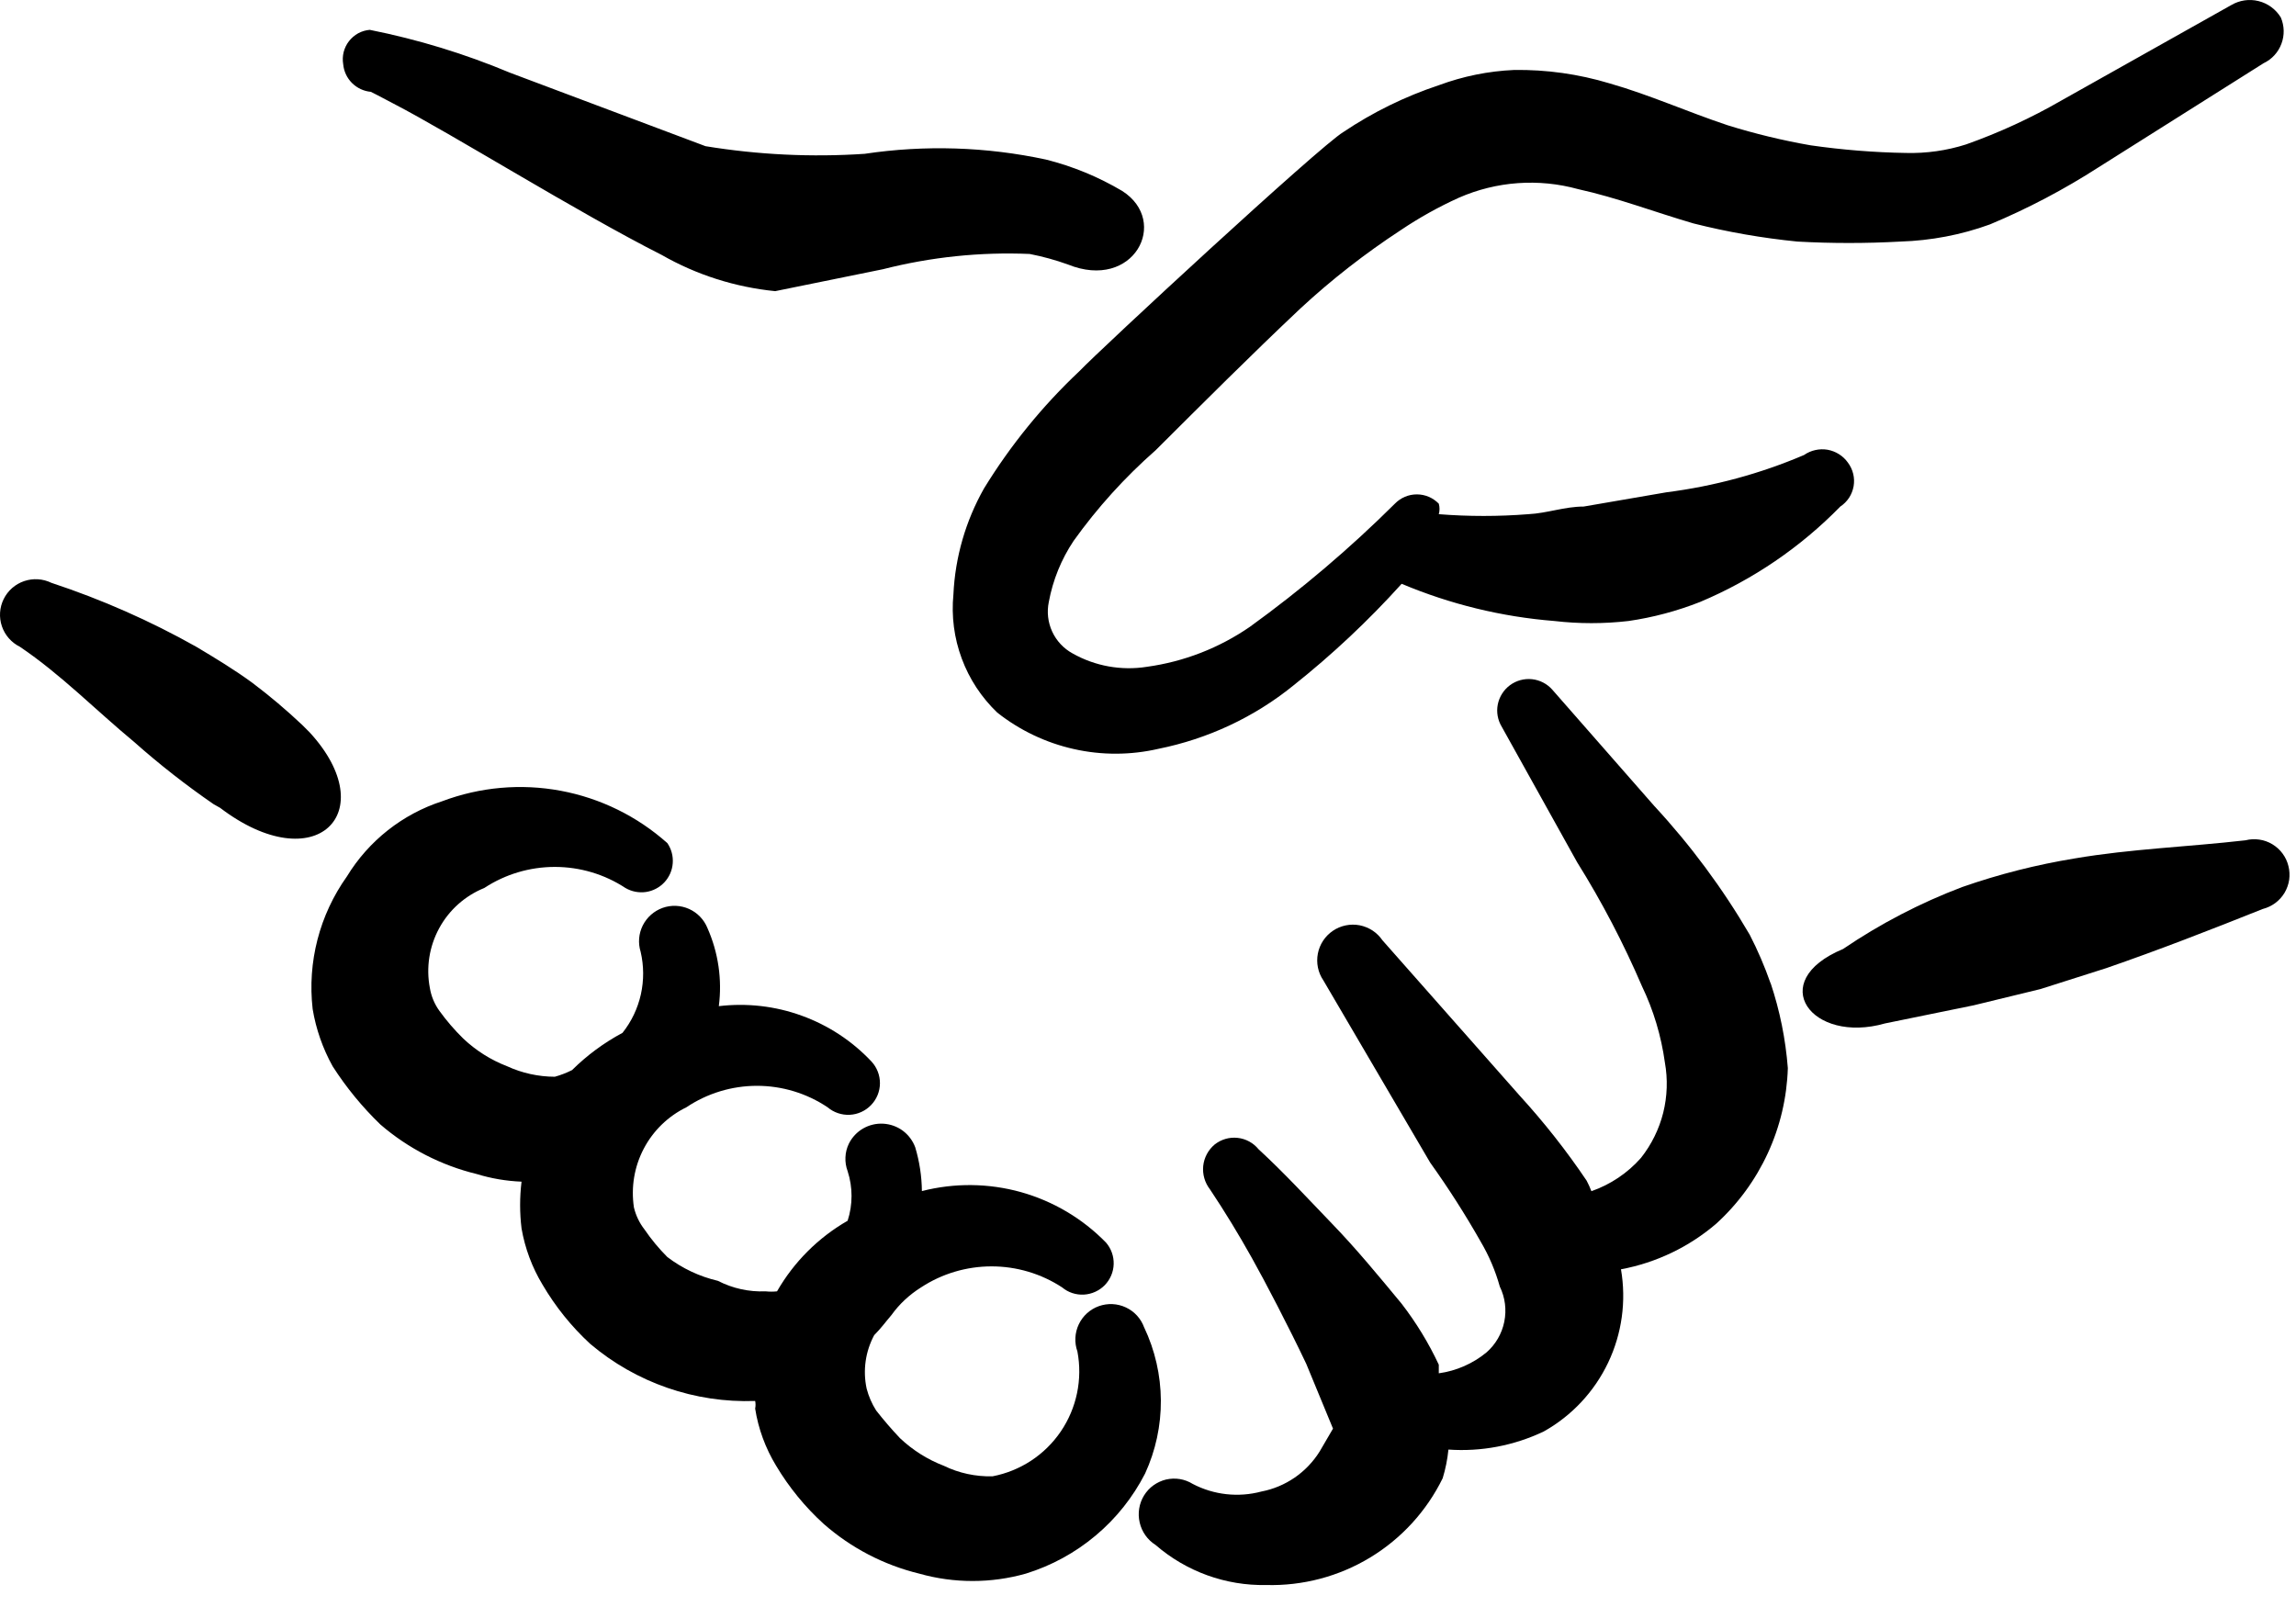
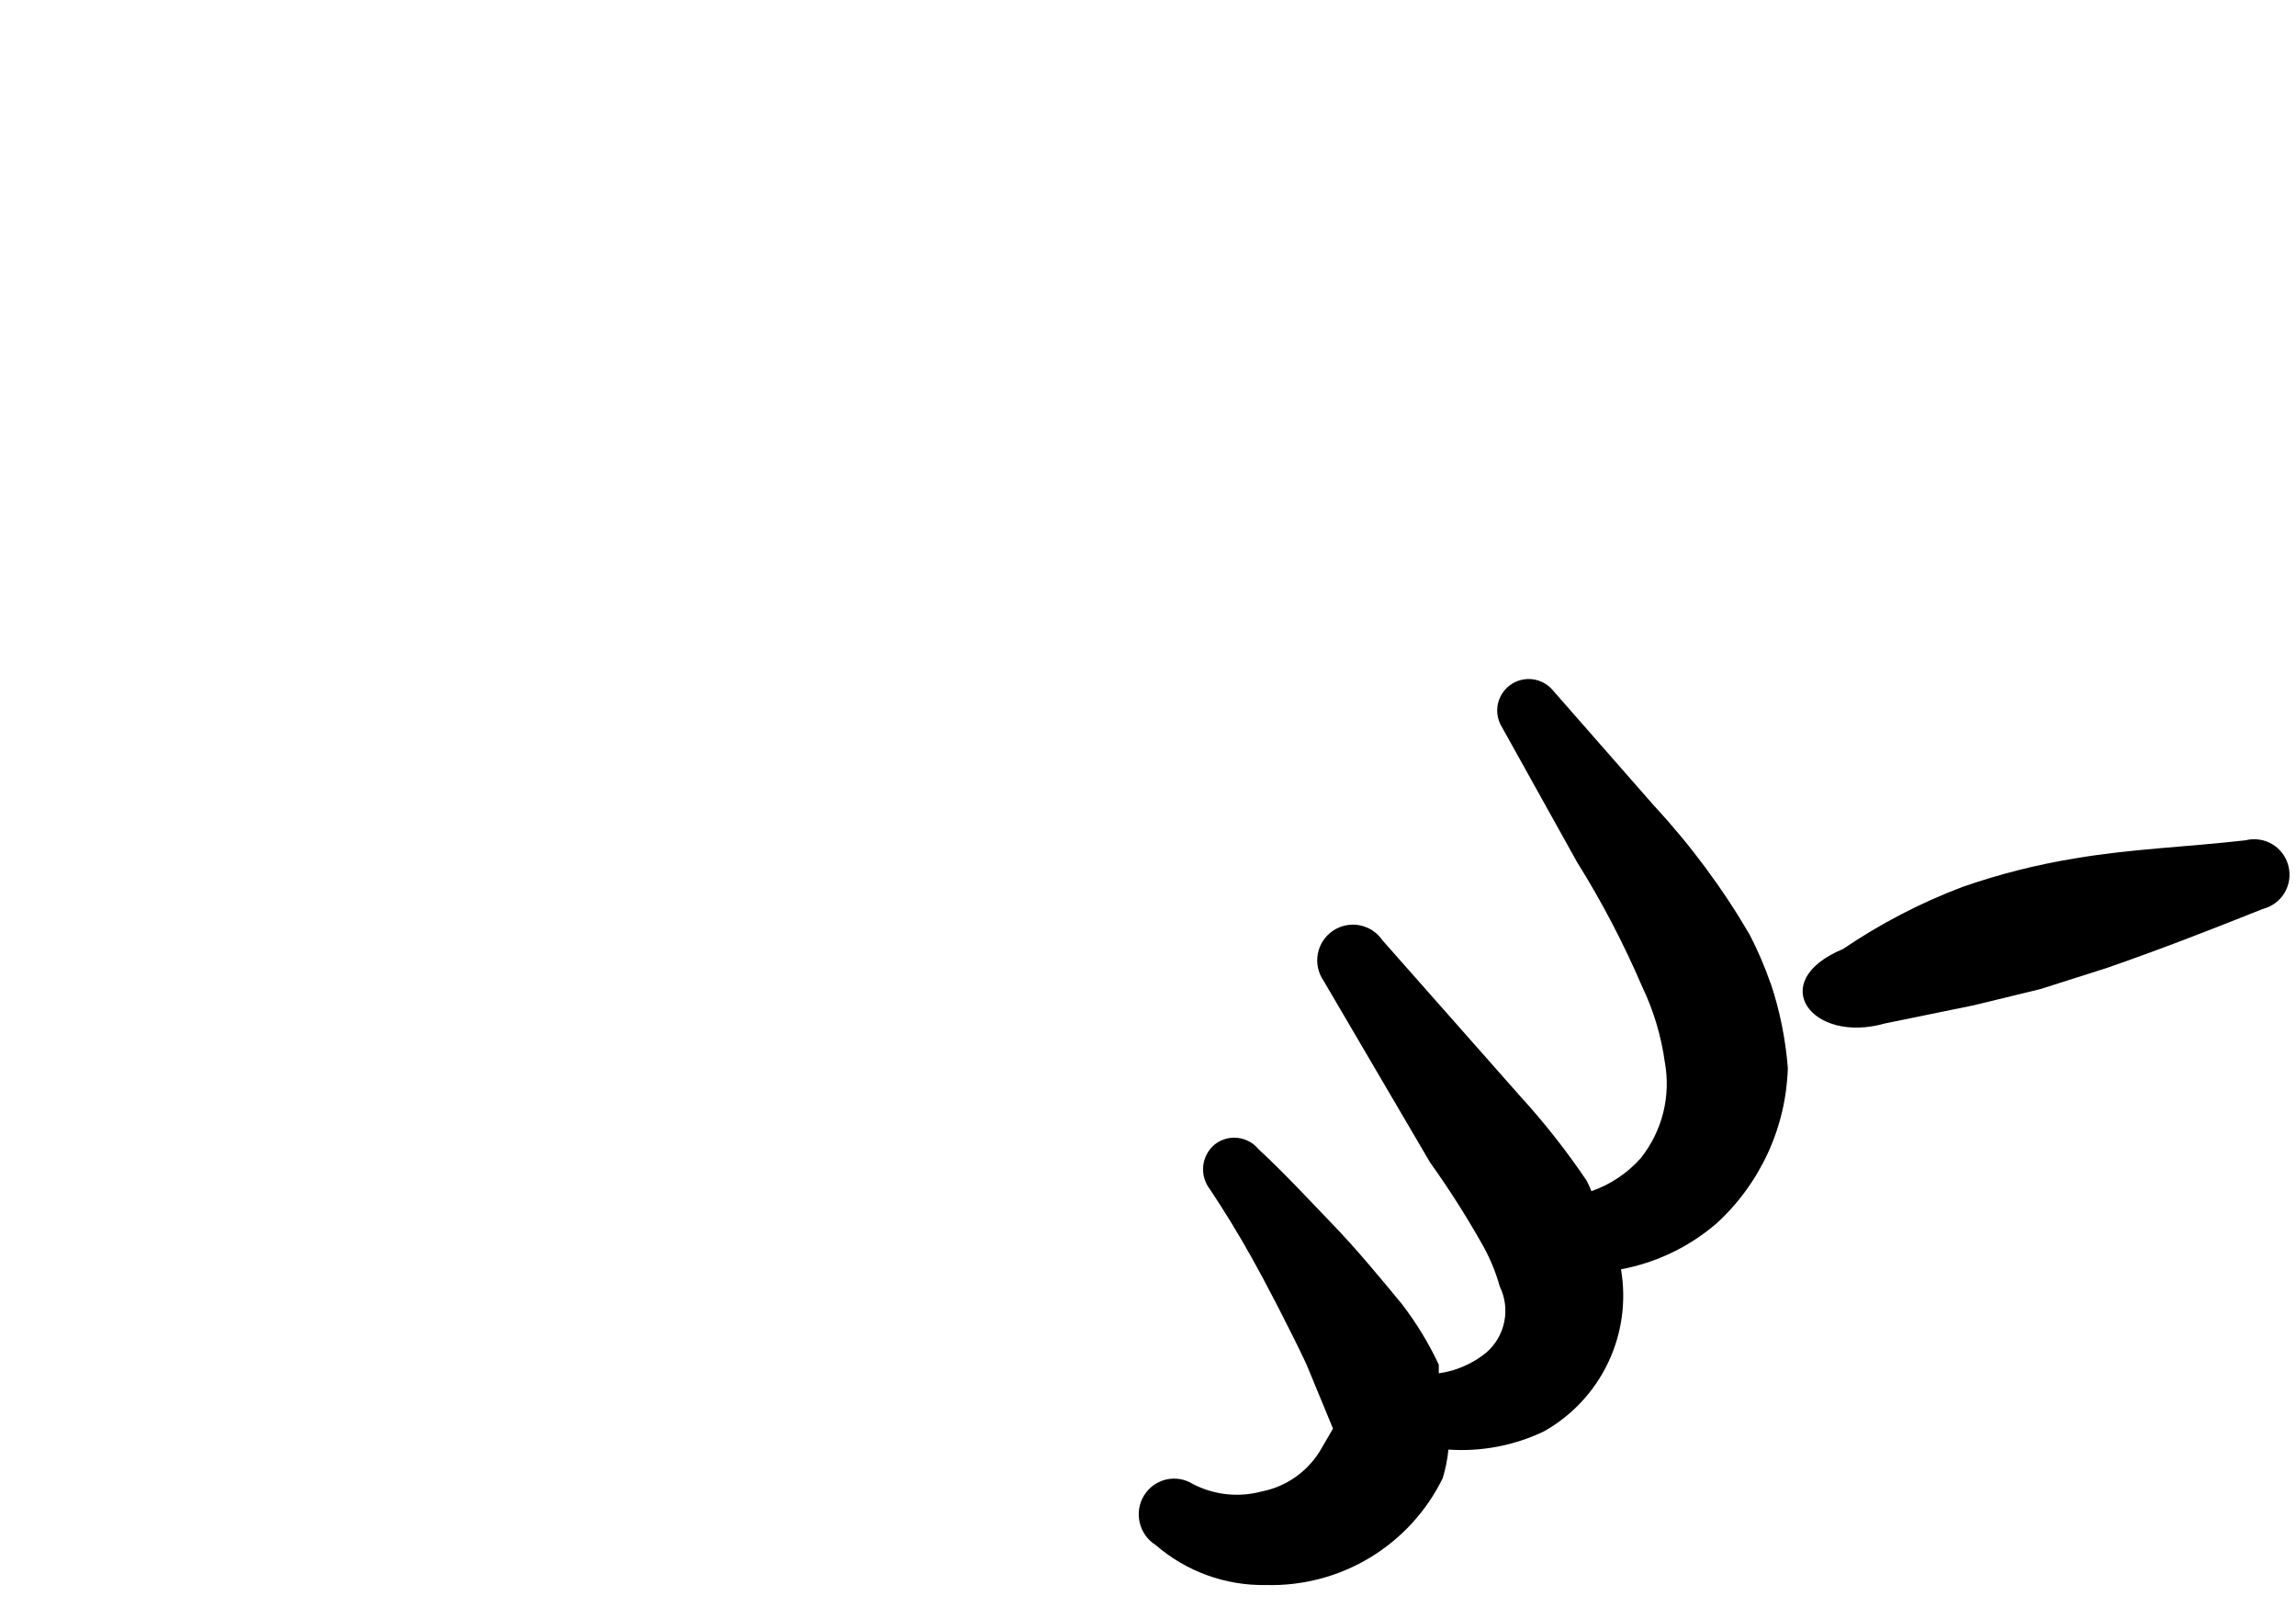
<svg xmlns="http://www.w3.org/2000/svg" preserveAspectRatio="none" width="100%" height="100%" overflow="visible" style="display: block;" viewBox="0 0 40 28" fill="#000">
  <g id="Group">
-     <path id="Vector" fill-rule="evenodd" clip-rule="evenodd" d="M3.835 14.076C5.497 15.339 6.677 14.159 5.397 12.763L5.264 12.63C4.99 12.371 4.701 12.127 4.4 11.9C4.084 11.668 3.752 11.468 3.419 11.269C2.616 10.817 1.77 10.444 0.895 10.155C0.747 10.083 0.577 10.072 0.421 10.125C0.265 10.178 0.137 10.29 0.064 10.438C-0.009 10.586 -0.02 10.756 0.033 10.912C0.086 11.068 0.199 11.196 0.346 11.269C1.061 11.751 1.659 12.366 2.341 12.931C2.778 13.319 3.238 13.679 3.72 14.011L3.835 14.076ZM19.934 23.132C19.879 22.977 19.765 22.851 19.616 22.781C19.468 22.711 19.299 22.703 19.144 22.758C18.99 22.813 18.864 22.927 18.794 23.075C18.724 23.223 18.715 23.393 18.77 23.547C18.862 24.032 18.758 24.533 18.481 24.941C18.204 25.349 17.776 25.63 17.291 25.723C16.998 25.73 16.707 25.668 16.444 25.54C16.16 25.431 15.9 25.267 15.679 25.058C15.533 24.904 15.395 24.743 15.264 24.576C15.189 24.458 15.133 24.329 15.098 24.194C15.03 23.877 15.077 23.548 15.23 23.263C15.347 23.147 15.43 23.03 15.53 22.914C15.668 22.721 15.844 22.558 16.045 22.432C16.41 22.192 16.838 22.065 17.275 22.065C17.712 22.065 18.139 22.192 18.505 22.432C18.61 22.52 18.745 22.564 18.883 22.557C19.02 22.549 19.149 22.491 19.246 22.393C19.342 22.294 19.398 22.164 19.402 22.026C19.406 21.889 19.359 21.755 19.269 21.651C18.861 21.232 18.349 20.929 17.786 20.771C17.223 20.614 16.628 20.608 16.061 20.753C16.058 20.495 16.019 20.238 15.945 19.991C15.902 19.875 15.827 19.775 15.728 19.701C15.629 19.628 15.511 19.586 15.388 19.579C15.265 19.572 15.143 19.601 15.036 19.663C14.93 19.724 14.844 19.816 14.789 19.926C14.753 20 14.732 20.081 14.729 20.164C14.725 20.246 14.738 20.329 14.767 20.406C14.858 20.687 14.858 20.989 14.767 21.27C14.255 21.564 13.831 21.988 13.537 22.5C13.471 22.507 13.404 22.507 13.338 22.5C13.05 22.512 12.763 22.449 12.507 22.317C12.187 22.242 11.887 22.101 11.626 21.902C11.478 21.754 11.345 21.593 11.227 21.42C11.139 21.307 11.077 21.177 11.044 21.038C10.991 20.687 11.05 20.329 11.215 20.015C11.379 19.701 11.64 19.448 11.958 19.293C12.322 19.049 12.75 18.919 13.188 18.919C13.626 18.919 14.054 19.049 14.418 19.293C14.525 19.384 14.664 19.431 14.805 19.424C14.945 19.417 15.078 19.356 15.176 19.254C15.274 19.152 15.329 19.017 15.33 18.876C15.331 18.735 15.278 18.598 15.182 18.495C14.845 18.137 14.429 17.864 13.967 17.697C13.506 17.529 13.011 17.473 12.523 17.531C12.583 17.067 12.514 16.596 12.324 16.168C12.264 16.021 12.149 15.902 12.004 15.837C11.858 15.772 11.693 15.765 11.543 15.819C11.393 15.873 11.27 15.982 11.198 16.125C11.127 16.267 11.113 16.431 11.161 16.584C11.218 16.828 11.219 17.082 11.165 17.326C11.11 17.571 11.001 17.8 10.845 17.996C10.522 18.169 10.226 18.387 9.966 18.645C9.87 18.693 9.77 18.732 9.666 18.761C9.38 18.76 9.096 18.698 8.835 18.578C8.552 18.469 8.292 18.305 8.071 18.096C7.919 17.947 7.78 17.786 7.656 17.614C7.57 17.496 7.513 17.359 7.489 17.215C7.421 16.86 7.478 16.492 7.651 16.174C7.823 15.856 8.101 15.608 8.437 15.472C8.802 15.232 9.229 15.105 9.666 15.105C10.103 15.105 10.531 15.232 10.896 15.472C11.004 15.535 11.129 15.559 11.252 15.542C11.376 15.524 11.489 15.464 11.574 15.374C11.659 15.283 11.711 15.166 11.72 15.042C11.73 14.918 11.697 14.794 11.627 14.691C11.103 14.223 10.46 13.907 9.768 13.778C9.077 13.649 8.364 13.712 7.705 13.96C7.012 14.184 6.422 14.65 6.043 15.272C5.566 15.942 5.353 16.765 5.447 17.582C5.505 17.931 5.623 18.269 5.796 18.58C6.033 18.949 6.31 19.287 6.627 19.593C7.109 20.009 7.685 20.305 8.305 20.456C8.559 20.534 8.819 20.578 9.086 20.589C9.053 20.859 9.053 21.133 9.086 21.403C9.146 21.75 9.27 22.083 9.452 22.384C9.677 22.767 9.953 23.111 10.281 23.414C11.082 24.093 12.107 24.448 13.156 24.41C13.165 24.453 13.165 24.499 13.156 24.543C13.211 24.895 13.336 25.234 13.522 25.54C13.746 25.915 14.026 26.258 14.351 26.553C14.827 26.971 15.397 27.268 16.013 27.418C16.621 27.59 17.265 27.59 17.873 27.418C18.318 27.28 18.731 27.055 19.088 26.755C19.445 26.456 19.738 26.087 19.95 25.673C20.133 25.273 20.227 24.839 20.224 24.399C20.221 23.96 20.122 23.527 19.934 23.13M17.939 4.425C18.166 4.469 18.387 4.53 18.604 4.608C19.751 5.073 20.383 3.86 19.552 3.328C19.137 3.082 18.689 2.897 18.222 2.78C17.184 2.557 16.114 2.523 15.064 2.68C14.138 2.742 13.207 2.697 12.291 2.547L8.885 1.267C8.098 0.937 7.283 0.688 6.442 0.52C6.371 0.526 6.303 0.546 6.24 0.58C6.178 0.615 6.123 0.661 6.08 0.717C6.036 0.773 6.005 0.838 5.987 0.907C5.97 0.976 5.967 1.048 5.979 1.118C5.99 1.242 6.044 1.358 6.132 1.446C6.22 1.534 6.337 1.589 6.461 1.6C6.461 1.6 6.66 1.7 6.843 1.799C7.873 2.331 10.049 3.694 11.528 4.442C12.134 4.789 12.807 5.003 13.505 5.073L15.382 4.691C16.217 4.478 17.078 4.388 17.939 4.425ZM39.736 0.305C39.649 0.162 39.51 0.059 39.348 0.019C39.186 -0.022 39.015 0.004 38.871 0.089L35.913 1.751C35.384 2.056 34.828 2.312 34.253 2.516C33.915 2.624 33.561 2.674 33.206 2.665C32.65 2.656 32.095 2.611 31.544 2.532C31.056 2.447 30.573 2.33 30.1 2.183C29.402 1.951 28.737 1.651 28.039 1.452C27.501 1.29 26.941 1.211 26.379 1.219C25.928 1.239 25.49 1.328 25.066 1.485C24.479 1.68 23.919 1.954 23.404 2.3C22.988 2.549 19.169 6.085 18.804 6.468C18.162 7.072 17.603 7.76 17.142 8.512C16.823 9.077 16.64 9.708 16.61 10.357C16.573 10.735 16.622 11.117 16.755 11.474C16.887 11.831 17.099 12.153 17.374 12.416C17.765 12.725 18.221 12.942 18.707 13.051C19.193 13.161 19.698 13.159 20.183 13.047C21.041 12.874 21.845 12.499 22.525 11.95C23.205 11.41 23.837 10.817 24.419 10.172C25.265 10.528 26.162 10.747 27.077 10.82C27.509 10.87 27.941 10.87 28.373 10.82C28.799 10.758 29.215 10.647 29.619 10.488C30.536 10.102 31.366 9.537 32.061 8.826C32.122 8.786 32.173 8.734 32.214 8.673C32.253 8.612 32.28 8.544 32.293 8.472C32.305 8.401 32.303 8.327 32.286 8.257C32.269 8.186 32.237 8.119 32.194 8.061C32.152 8.002 32.1 7.952 32.039 7.914C31.978 7.875 31.91 7.849 31.839 7.836C31.768 7.824 31.695 7.826 31.625 7.842C31.555 7.857 31.488 7.887 31.429 7.928C30.665 8.254 29.86 8.472 29.036 8.577L27.59 8.826C27.258 8.826 26.959 8.942 26.626 8.959C26.107 9 25.585 9 25.066 8.959C25.083 8.899 25.083 8.836 25.066 8.776C25.016 8.725 24.957 8.684 24.891 8.656C24.825 8.628 24.755 8.614 24.683 8.614C24.612 8.614 24.542 8.628 24.476 8.656C24.41 8.684 24.351 8.725 24.301 8.776C23.515 9.557 22.673 10.272 21.777 10.92C21.241 11.29 20.627 11.529 19.982 11.618C19.536 11.689 19.079 11.607 18.686 11.385C18.53 11.3 18.405 11.166 18.331 11.005C18.256 10.843 18.236 10.662 18.272 10.488C18.342 10.109 18.488 9.747 18.704 9.424C19.119 8.844 19.596 8.317 20.133 7.845C20.948 7.033 21.795 6.185 22.658 5.372C23.2 4.87 23.784 4.415 24.403 4.01C24.724 3.794 25.062 3.605 25.416 3.445C26.071 3.158 26.804 3.105 27.492 3.295C28.174 3.445 28.822 3.694 29.503 3.893C30.098 4.043 30.701 4.148 31.313 4.209C31.911 4.242 32.51 4.242 33.108 4.209C33.64 4.192 34.166 4.093 34.668 3.91C35.328 3.634 35.962 3.3 36.563 2.913L39.436 1.101C39.58 1.033 39.691 0.911 39.746 0.763C39.802 0.614 39.798 0.451 39.736 0.305Z" fill="black" />
    <path id="Vector_2" fill-rule="evenodd" clip-rule="evenodd" d="M30.846 17.132C30.744 16.841 30.623 16.558 30.482 16.285C30.011 15.479 29.454 14.727 28.82 14.043L27.042 12.015C26.951 11.913 26.825 11.848 26.689 11.834C26.553 11.82 26.417 11.857 26.307 11.938C26.197 12.019 26.121 12.139 26.094 12.273C26.067 12.407 26.092 12.546 26.163 12.663L27.476 15.023C27.908 15.714 28.284 16.435 28.606 17.184C28.807 17.602 28.941 18.051 29.005 18.513C29.057 18.804 29.047 19.102 28.976 19.388C28.904 19.674 28.772 19.942 28.589 20.174C28.356 20.439 28.057 20.639 27.725 20.755C27.701 20.693 27.673 20.631 27.642 20.572C27.291 20.051 26.902 19.557 26.478 19.093L24.085 16.384C24.039 16.317 23.981 16.259 23.913 16.214C23.844 16.169 23.768 16.138 23.688 16.122C23.526 16.091 23.358 16.125 23.221 16.218C23.084 16.311 22.99 16.454 22.959 16.616C22.928 16.778 22.962 16.946 23.055 17.082L24.916 20.257C25.233 20.7 25.527 21.16 25.797 21.636C25.941 21.881 26.052 22.141 26.129 22.417C26.222 22.607 26.249 22.823 26.207 23.03C26.165 23.237 26.056 23.425 25.897 23.564C25.659 23.76 25.371 23.886 25.066 23.928V23.778C24.89 23.401 24.672 23.044 24.418 22.715C24.019 22.233 23.637 21.767 23.204 21.319C22.772 20.87 22.375 20.438 21.926 20.024C21.835 19.913 21.704 19.841 21.561 19.826C21.418 19.81 21.275 19.852 21.162 19.941C21.049 20.035 20.978 20.169 20.962 20.314C20.947 20.46 20.989 20.606 21.079 20.722C21.345 21.121 21.577 21.503 21.81 21.919C22.043 22.334 22.458 23.132 22.757 23.763L23.223 24.892L22.99 25.291C22.878 25.47 22.73 25.625 22.556 25.745C22.381 25.865 22.184 25.948 21.976 25.988C21.575 26.095 21.148 26.048 20.78 25.856C20.711 25.813 20.634 25.784 20.555 25.771C20.475 25.758 20.393 25.761 20.314 25.779C20.236 25.798 20.162 25.832 20.096 25.879C20.03 25.926 19.975 25.986 19.932 26.055C19.845 26.196 19.817 26.366 19.855 26.528C19.892 26.69 19.991 26.83 20.132 26.919C20.666 27.382 21.353 27.631 22.059 27.617C22.696 27.634 23.325 27.468 23.87 27.138C24.415 26.808 24.854 26.328 25.134 25.756C25.184 25.592 25.217 25.426 25.234 25.257C25.805 25.297 26.377 25.188 26.894 24.942C27.383 24.668 27.775 24.249 28.016 23.743C28.257 23.237 28.335 22.669 28.24 22.116C28.855 22.001 29.428 21.726 29.902 21.319C30.28 20.974 30.585 20.556 30.799 20.091C31.013 19.626 31.131 19.123 31.147 18.611C31.108 18.108 31.008 17.611 30.848 17.132M39.868 15.09C39.849 15.011 39.814 14.937 39.766 14.872C39.718 14.806 39.657 14.752 39.588 14.71C39.518 14.668 39.441 14.64 39.361 14.629C39.281 14.617 39.199 14.621 39.121 14.641C38.107 14.757 37.126 14.79 36.146 14.957C35.479 15.066 34.824 15.232 34.186 15.455C33.454 15.732 32.757 16.095 32.109 16.535C30.748 17.101 31.561 18.197 32.84 17.832L34.386 17.516L35.549 17.233L36.696 16.868C37.61 16.552 38.507 16.203 39.42 15.838C39.498 15.818 39.572 15.783 39.638 15.735C39.703 15.687 39.758 15.626 39.8 15.557C39.841 15.487 39.869 15.41 39.881 15.33C39.892 15.25 39.888 15.168 39.868 15.09Z" fill="black" />
  </g>
</svg>